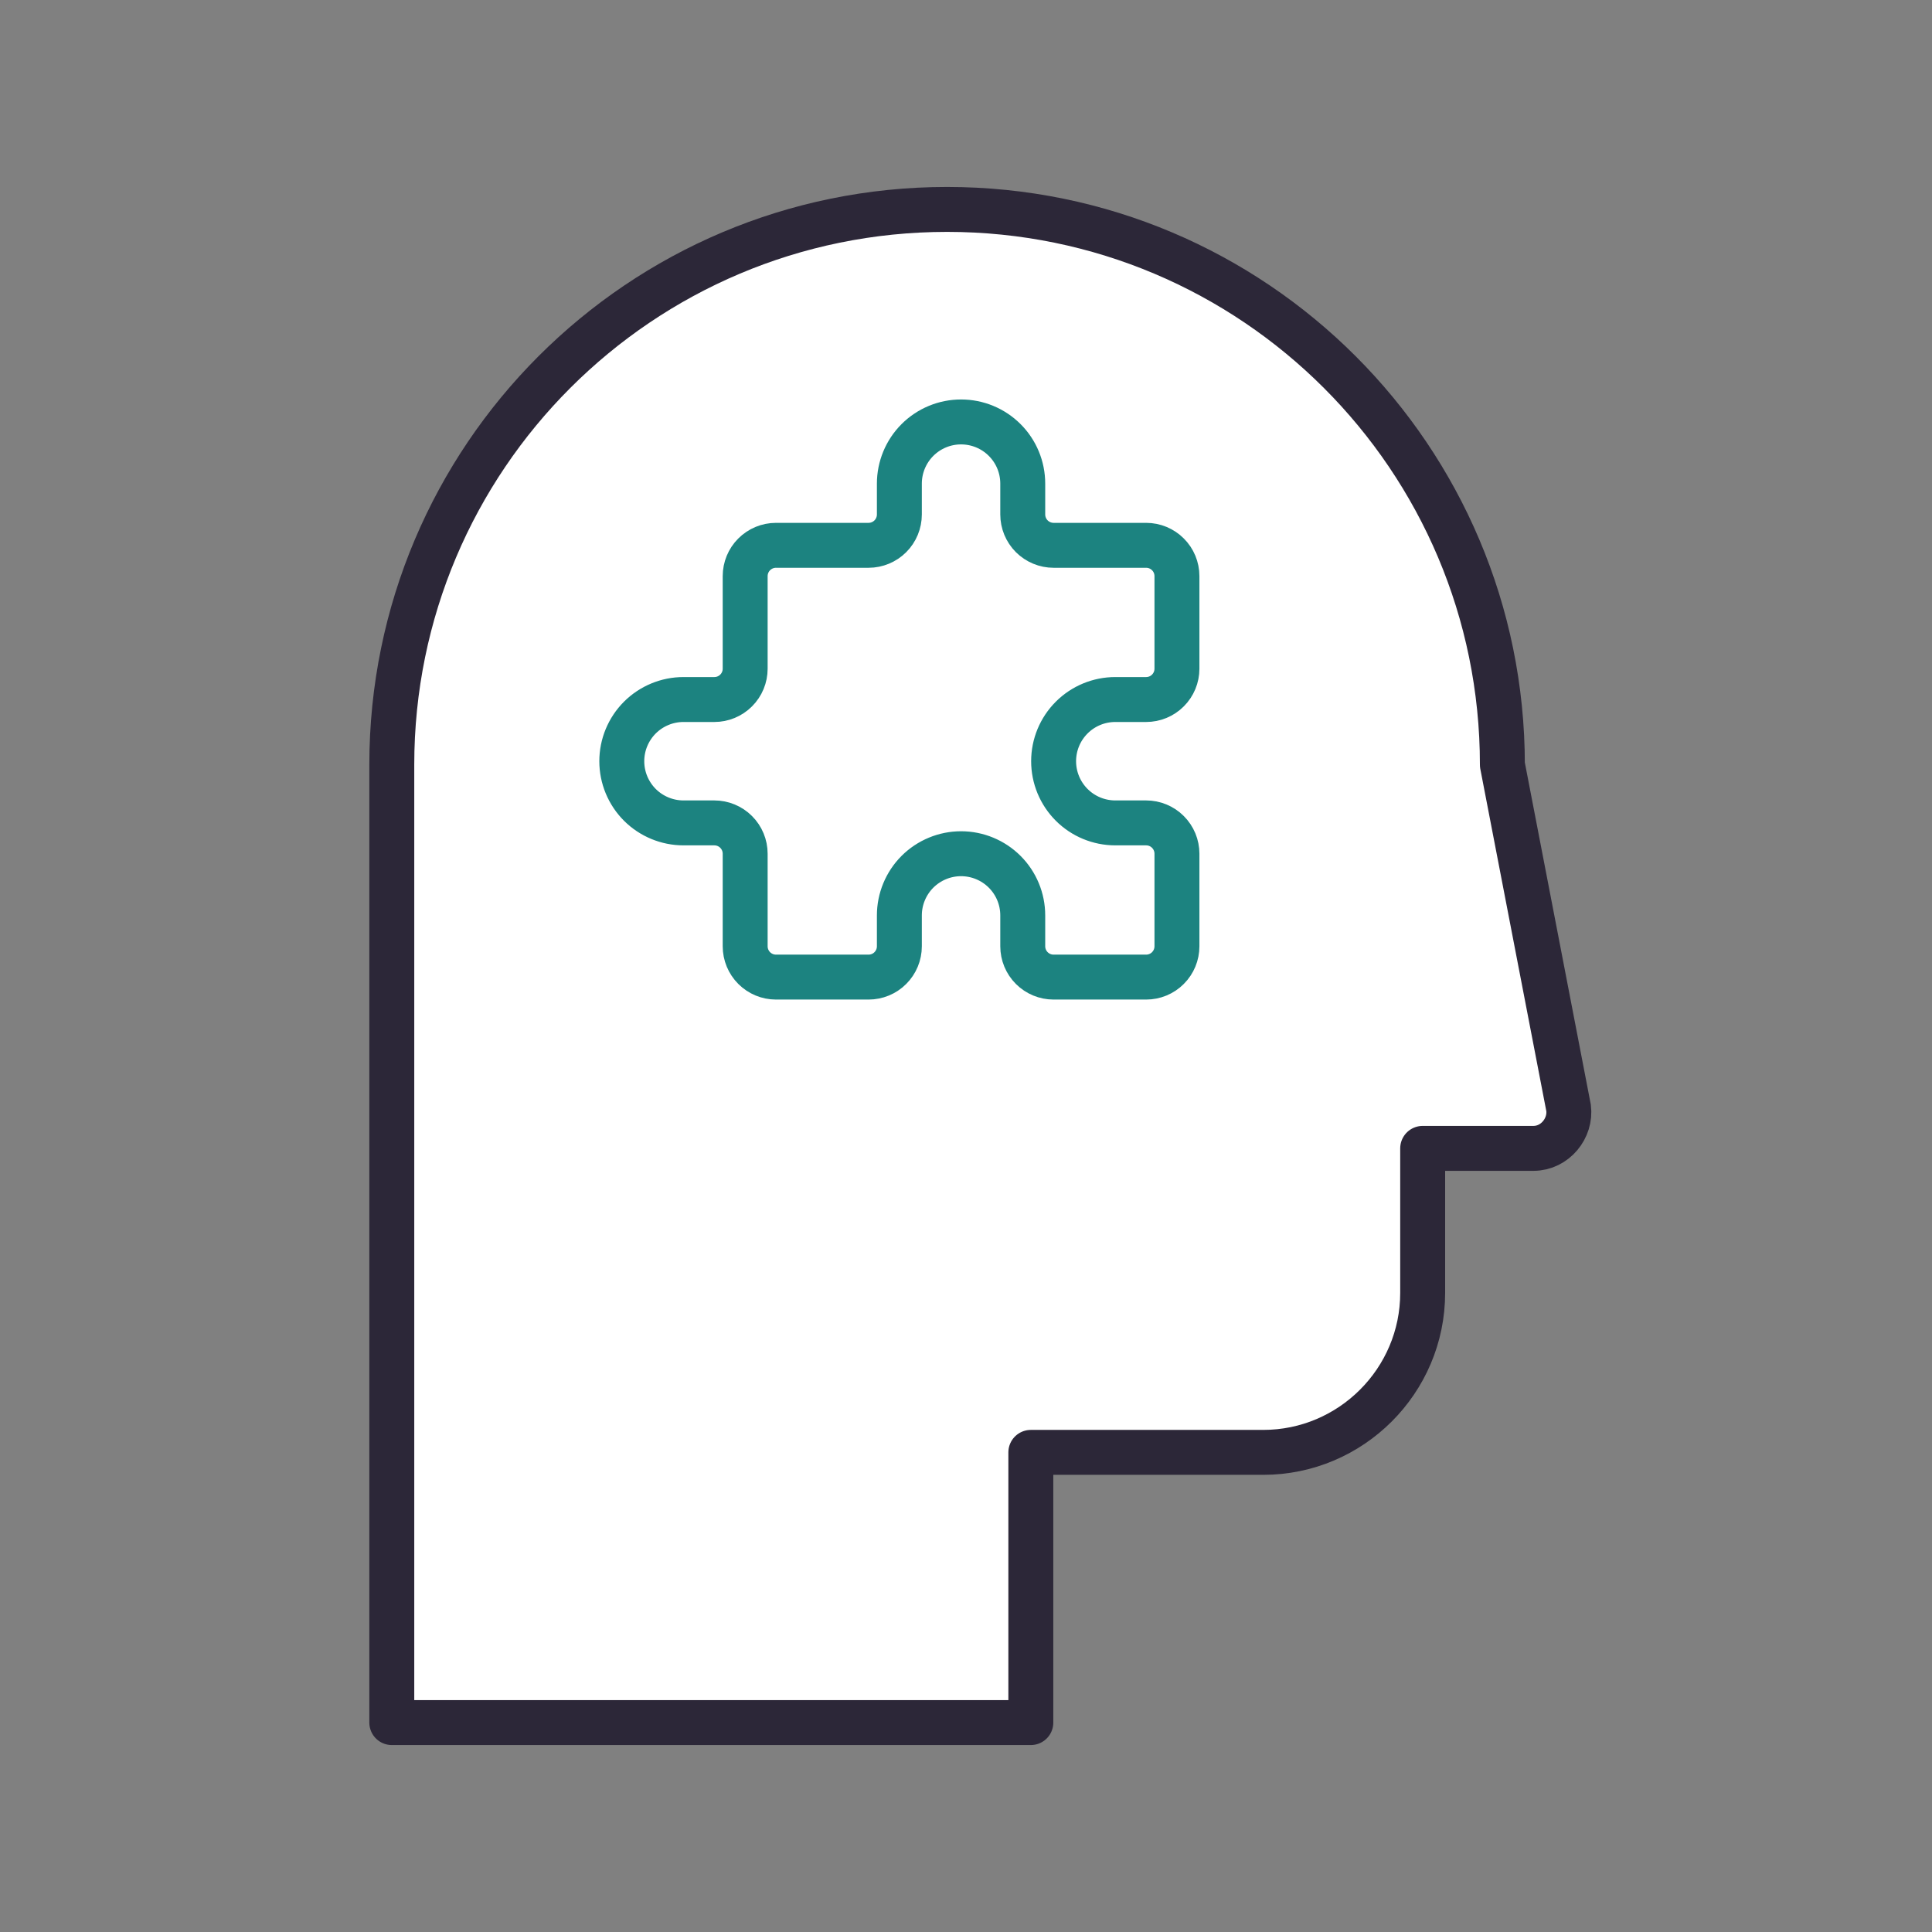
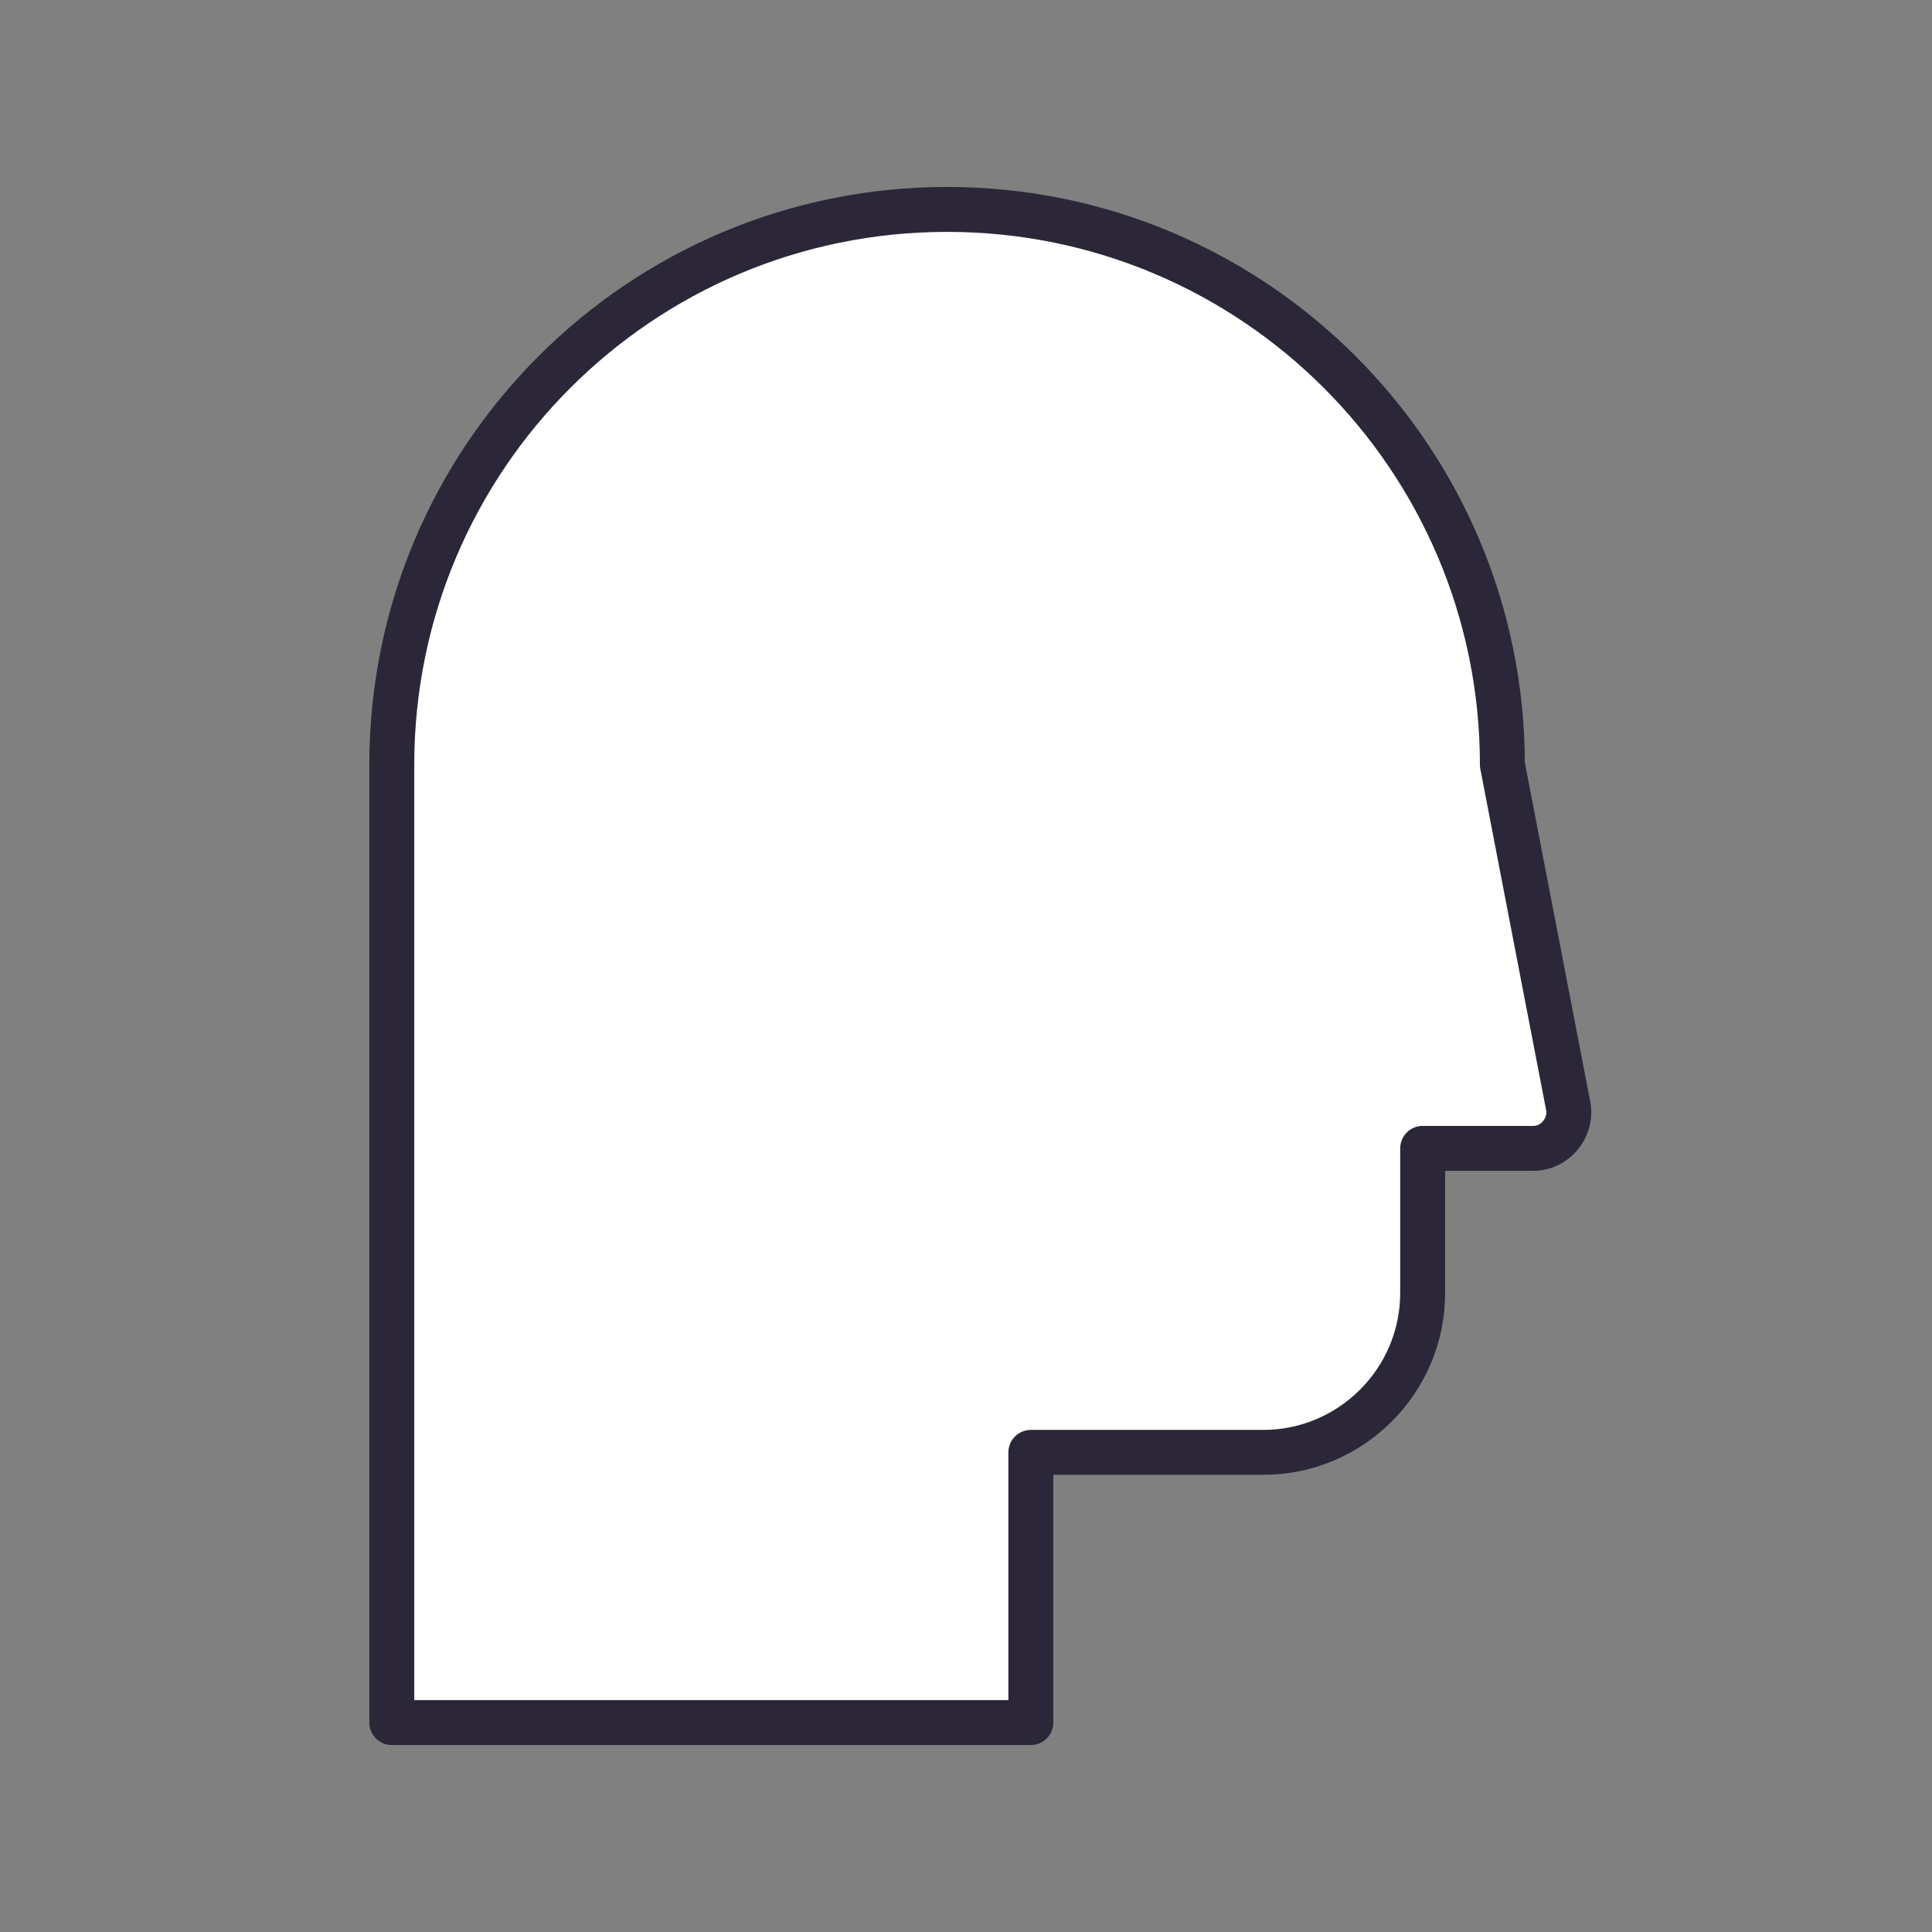
<svg xmlns="http://www.w3.org/2000/svg" width="43" height="43" viewBox="0 0 43 43" fill="none">
  <rect x="0" y="0" width="43" height="43" fill="#808080" stroke="none" />
  <path d="M34.129 25.559H31.664V28.777C31.664 30.732 30.07 32.325 28.115 32.325H22.943V38.339H8.72V17.02C8.72 10.194 14.253 4.661 21.079 4.661C27.905 4.661 33.438 10.194 33.438 17.02L34.911 24.657C34.971 25.108 34.611 25.559 34.129 25.559Z" fill="white" stroke="#2C2738" stroke-miterlimit="10" stroke-linecap="round" stroke-linejoin="round" />
-   <path d="M20.419 9.793C20.162 10.05 20.017 10.4 20.017 10.764V11.45C20.017 11.632 19.945 11.807 19.816 11.936C19.688 12.064 19.513 12.137 19.331 12.137H17.271C17.089 12.137 16.915 12.209 16.786 12.338C16.657 12.466 16.585 12.641 16.585 12.823V14.883C16.585 15.065 16.513 15.239 16.384 15.368C16.255 15.497 16.081 15.569 15.899 15.569H15.212C14.848 15.569 14.499 15.714 14.241 15.971C13.984 16.229 13.839 16.578 13.839 16.942C13.839 17.306 13.984 17.655 14.241 17.913C14.499 18.17 14.848 18.315 15.212 18.315H15.899C16.081 18.315 16.255 18.387 16.384 18.516C16.513 18.645 16.585 18.819 16.585 19.001V21.061C16.585 21.243 16.657 21.417 16.786 21.546C16.915 21.675 17.089 21.747 17.271 21.747H19.331C19.513 21.747 19.688 21.675 19.816 21.546C19.945 21.417 20.017 21.243 20.017 21.061V20.374C20.017 20.01 20.162 19.661 20.419 19.403C20.677 19.146 21.026 19.001 21.39 19.001C21.754 19.001 22.104 19.146 22.361 19.403C22.619 19.661 22.763 20.01 22.763 20.374V21.061C22.763 21.243 22.835 21.417 22.964 21.546C23.093 21.675 23.267 21.747 23.45 21.747H25.509C25.691 21.747 25.866 21.675 25.994 21.546C26.123 21.417 26.195 21.243 26.195 21.061V19.001C26.195 18.819 26.123 18.645 25.994 18.516C25.866 18.387 25.691 18.315 25.509 18.315H24.823C24.458 18.315 24.109 18.17 23.852 17.913C23.594 17.655 23.45 17.306 23.45 16.942C23.45 16.578 23.594 16.229 23.852 15.971C24.109 15.714 24.458 15.569 24.823 15.569H25.509C25.691 15.569 25.866 15.497 25.994 15.368C26.123 15.239 26.195 15.065 26.195 14.883V12.823C26.195 12.641 26.123 12.466 25.994 12.338C25.866 12.209 25.691 12.137 25.509 12.137H23.45C23.267 12.137 23.093 12.064 22.964 11.936C22.835 11.807 22.763 11.632 22.763 11.45V10.764C22.763 10.4 22.619 10.05 22.361 9.793C22.104 9.535 21.754 9.391 21.39 9.391C21.026 9.391 20.677 9.535 20.419 9.793Z" stroke="#1C8380" stroke-linecap="round" stroke-linejoin="round" />
</svg>